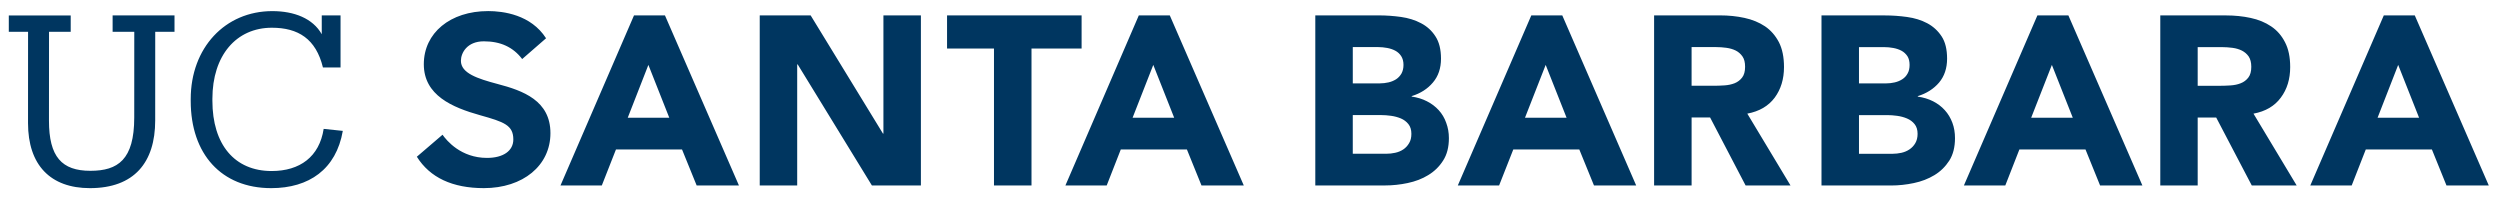
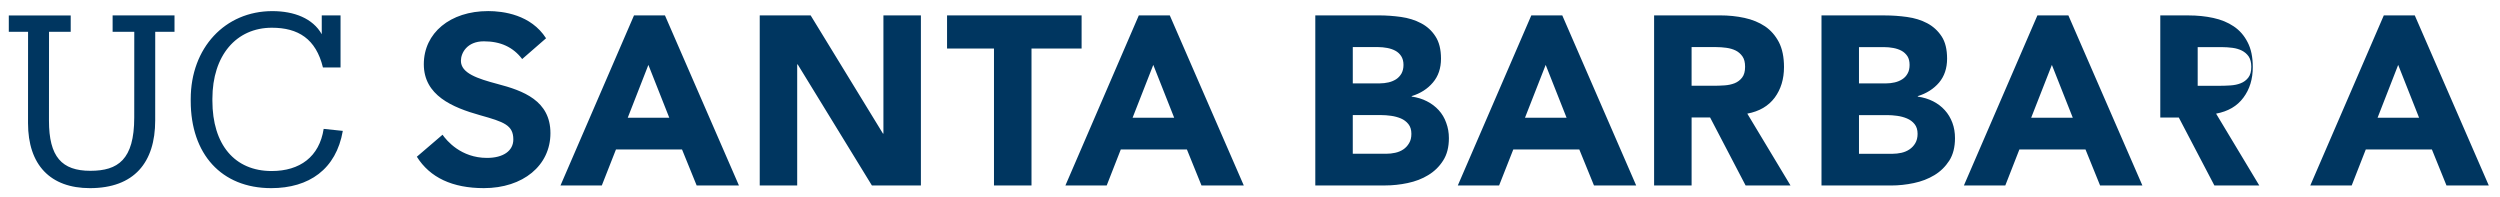
<svg xmlns="http://www.w3.org/2000/svg" height="19.679" viewBox="0 0 250 19.679" width="250">
  <g transform="matrix(1.25 0 0 -1.25 -258.5 505.29)">
-     <path d="m48.805 1.119c-3.782 0-6.424 2.186-6.424 5.314 0 3.112 2.845 4.319 5.642 5.103 2.372 0.665 3.309 0.986 3.309 2.422 0 1.137-1.008 1.842-2.633 1.842-2.599 0-4.031-1.723-4.447-2.317l-2.568 2.2c1.303 2.083 3.557 3.14 6.699 3.14 3.92 0 6.66-2.26 6.66-5.498 0-3.26-2.736-4.249-5.299-4.92-1.998-0.533-3.654-1.074-3.654-2.314 0-0.783 0.612-1.949 2.293-1.949 1.674 0 2.928 0.58 3.834 1.773l2.388-2.078c-1.515-2.363-4.282-2.719-5.8-2.719zm-21.567 0.002c-4.744 0-8.166 3.685-8.166 8.791v0.193c0 5.299 3.059 8.719 8.045 8.719 3.788 0 6.501-1.889 7.164-5.726l-1.914-0.2c-0.433 2.794-2.383 4.215-5.201 4.215-3.709 0-5.926-2.649-5.926-7.033v-0.191c0-4.335 2.385-7.106 5.949-7.106 2.626 0 4.408 1.108 5.106 3.975h1.76v-5.205h-1.879v1.881c-0.891-1.59-2.77-2.312-4.938-2.312zm48.735 0.428v17.006h3.746v-12.106l0.049 0 7.421 12.106h4.901v-17.006l-3.748-0v11.818h-0.047l-7.231-11.818-5.091-0zm18.732 0v3.314h4.693v13.692h3.752v-13.692l5.01 0v-3.314h-13.455zm36.825 0v17.006h6.97c0.75 0 1.51-0.08 2.27-0.241 0.76-0.16 1.45-0.422 2.05-0.791 0.61-0.368 1.11-0.853 1.49-1.453 0.39-0.6 0.58-1.349 0.58-2.246 0-0.544-0.09-1.056-0.27-1.537-0.17-0.48-0.42-0.901-0.75-1.262-0.33-0.36-0.72-0.656-1.18-0.888-0.45-0.232-0.96-0.389-1.52-0.469v-0.047c0.88-0.272 1.59-0.725 2.12-1.357 0.54-0.632 0.81-1.43 0.81-2.391 0-0.928-0.19-1.674-0.56-2.234-0.36-0.56-0.84-0.997-1.44-1.309-0.59-0.313-1.26-0.52-2-0.625-0.75-0.104-1.49-0.156-2.22-0.156h-6.35zm33.88 0v17.006h3.75v-6.797h1.85l3.55 6.797h4.49l-4.32-7.182c1.2-0.224 2.11-0.757 2.74-1.598 0.62-0.84 0.93-1.86 0.93-3.061 0-0.993-0.17-1.822-0.51-2.486-0.35-0.664-0.81-1.193-1.39-1.586-0.59-0.392-1.27-0.673-2.05-0.842-0.77-0.168-1.59-0.252-2.46-0.252h-6.58zm-164.53 0.004v1.637h1.926l-0.004 9.13c0 4.191 2.24 6.504 6.189 6.504 4.432 0 6.528-2.577 6.528-6.767l0.003-8.867h1.928v-1.637h-6.189v1.637h2.166l-0.004 8.579c0 4.215-1.637 5.322-4.383 5.322-2.866 0-4.144-1.398-4.144-5.01l0.006-8.89h2.168v-1.637h-6.189zm62.519 0l-7.351 17.006h4.133l1.416-3.604h6.605l1.465 3.604h4.228l-7.398-17.006-3.098-0zm50.48 0l-7.34 17.006h4.13l1.41-3.604h6.61l1.46 3.604h4.23l-7.4-17.006-3.1-0zm39.25 0l-7.35 17.006h4.13l1.42-3.604h6.6l1.47 3.604h4.22l-7.39-17.006-3.1-0zm29.02 0v17.006h6.97c0.75 0 1.5-0.08 2.26-0.241 0.77-0.16 1.45-0.425 2.06-0.793s1.1-0.853 1.49-1.453c0.38-0.601 0.57-1.349 0.57-2.246 0-0.545-0.08-1.056-0.26-1.537-0.18-0.48-0.43-0.901-0.76-1.262-0.32-0.36-0.72-0.656-1.17-0.888-0.46-0.232-0.97-0.388-1.53-0.467v-0.049c0.88-0.272 1.59-0.724 2.13-1.357 0.53-0.632 0.8-1.43 0.8-2.391 0-0.928-0.18-1.672-0.55-2.232-0.37-0.561-0.85-0.998-1.44-1.311-0.59-0.312-1.26-0.519-2.01-0.623-0.74-0.104-1.48-0.156-2.22-0.156h-6.34zm21.59 0l-7.35 17.006h4.14l1.41-3.604h6.61l1.46 3.604h4.23l-7.4-17.006-3.1-0zm12.29 0v17.006h3.74v-6.799h1.85l3.56 6.799h4.49l-4.32-7.184c1.2-0.224 2.11-0.757 2.73-1.598 0.63-0.84 0.94-1.86 0.94-3.061 0-0.993-0.17-1.822-0.52-2.486-0.34-0.664-0.8-1.193-1.39-1.586-0.58-0.392-1.26-0.672-2.04-0.84-0.78-0.169-1.6-0.252-2.46-0.252h-6.58zm22.35 0l-7.35 17.006h4.14l1.41-3.604h6.61l1.46 3.604h4.23l-7.4-17.006-3.1-0zm-103.1 3.166h2.55c0.29 0 0.58 0.03 0.89 0.086 0.3 0.056 0.57 0.147 0.81 0.275 0.24 0.128 0.44 0.309 0.59 0.541 0.15 0.233 0.23 0.525 0.23 0.877 0 0.336-0.07 0.624-0.2 0.863-0.14 0.24-0.32 0.432-0.54 0.576-0.23 0.144-0.48 0.249-0.76 0.312-0.28 0.064-0.57 0.098-0.85 0.098h-2.72v-3.629zm33.88 0h2.45c0.33 0 0.68 0.024 1.03 0.072 0.35 0.048 0.67 0.142 0.94 0.277 0.27 0.136 0.49 0.333 0.67 0.588 0.18 0.257 0.26 0.601 0.26 1.033 0 0.465-0.1 0.826-0.3 1.082s-0.45 0.444-0.75 0.564c-0.31 0.121-0.65 0.191-1.02 0.215-0.38 0.024-0.74 0.037-1.07 0.037h-2.21v-3.869zm16.74 0.004h2.54c0.29 0 0.59 0.028 0.89 0.084 0.31 0.057 0.58 0.149 0.82 0.277 0.24 0.128 0.43 0.307 0.59 0.539 0.15 0.233 0.22 0.525 0.22 0.877 0 0.336-0.06 0.625-0.2 0.865-0.13 0.24-0.31 0.432-0.54 0.576-0.22 0.144-0.48 0.249-0.76 0.312-0.28 0.064-0.56 0.096-0.85 0.096h-2.71v-3.627zm33.87 0h2.45c0.34 0 0.68 0.025 1.04 0.072 0.35 0.048 0.66 0.14 0.93 0.275 0.27 0.137 0.5 0.332 0.68 0.588 0.17 0.257 0.26 0.601 0.26 1.033 0 0.465-0.1 0.826-0.3 1.082-0.2 0.257-0.45 0.444-0.76 0.565-0.3 0.12-0.64 0.19-1.02 0.215-0.38 0.024-0.73 0.037-1.07 0.037h-2.21v-3.867zm-154.93 1.777l2.09 5.285h-4.155l2.065-5.285zm50.49 0l2.09 5.285h-4.16l2.07-5.285zm39.24 0l2.09 5.285h-4.16l2.07-5.285zm50.62 0l2.09 5.283h-4.16l2.07-5.283zm34.63 0l2.09 5.283h-4.15l2.06-5.283zm-104.54 5.018h2.84c0.3 0 0.63 0.024 0.98 0.072s0.68 0.136 0.99 0.264c0.3 0.129 0.55 0.316 0.75 0.564 0.2 0.249 0.3 0.573 0.3 0.973 0 0.368-0.07 0.681-0.23 0.937-0.15 0.257-0.34 0.465-0.58 0.625s-0.51 0.272-0.81 0.336c-0.29 0.064-0.59 0.096-0.88 0.096h-3.36v-3.867zm50.62 0.003h2.83c0.3 0 0.63 0.023 0.98 0.071 0.36 0.048 0.69 0.138 0.99 0.265 0.31 0.13 0.56 0.317 0.76 0.565 0.2 0.249 0.3 0.573 0.3 0.973 0 0.368-0.08 0.679-0.23 0.935-0.15 0.257-0.35 0.465-0.59 0.625s-0.51 0.272-0.8 0.336c-0.3 0.064-0.59 0.098-0.88 0.098h-3.36v-3.868z" transform="matrix(.8 0 0 -.8 206.8 404.24)" fill="#003660" />
+     <path d="m48.805 1.119c-3.782 0-6.424 2.186-6.424 5.314 0 3.112 2.845 4.319 5.642 5.103 2.372 0.665 3.309 0.986 3.309 2.422 0 1.137-1.008 1.842-2.633 1.842-2.599 0-4.031-1.723-4.447-2.317l-2.568 2.2c1.303 2.083 3.557 3.14 6.699 3.14 3.92 0 6.66-2.26 6.66-5.498 0-3.26-2.736-4.249-5.299-4.92-1.998-0.533-3.654-1.074-3.654-2.314 0-0.783 0.612-1.949 2.293-1.949 1.674 0 2.928 0.58 3.834 1.773l2.388-2.078c-1.515-2.363-4.282-2.719-5.8-2.719zm-21.567 0.002c-4.744 0-8.166 3.685-8.166 8.791v0.193c0 5.299 3.059 8.719 8.045 8.719 3.788 0 6.501-1.889 7.164-5.726l-1.914-0.2c-0.433 2.794-2.383 4.215-5.201 4.215-3.709 0-5.926-2.649-5.926-7.033v-0.191c0-4.335 2.385-7.106 5.949-7.106 2.626 0 4.408 1.108 5.106 3.975h1.76v-5.205h-1.879v1.881c-0.891-1.59-2.77-2.312-4.938-2.312zm48.735 0.428v17.006h3.746v-12.106l0.049 0 7.421 12.106h4.901v-17.006l-3.748-0v11.818h-0.047l-7.231-11.818-5.091-0zm18.732 0v3.314h4.693v13.692h3.752v-13.692l5.01 0v-3.314h-13.455zm36.825 0v17.006h6.97c0.75 0 1.51-0.08 2.27-0.241 0.76-0.16 1.45-0.422 2.05-0.791 0.61-0.368 1.11-0.853 1.49-1.453 0.39-0.6 0.58-1.349 0.58-2.246 0-0.544-0.09-1.056-0.27-1.537-0.17-0.48-0.42-0.901-0.75-1.262-0.33-0.36-0.72-0.656-1.18-0.888-0.45-0.232-0.96-0.389-1.52-0.469v-0.047c0.88-0.272 1.59-0.725 2.12-1.357 0.54-0.632 0.81-1.43 0.81-2.391 0-0.928-0.19-1.674-0.56-2.234-0.36-0.56-0.84-0.997-1.44-1.309-0.59-0.313-1.26-0.52-2-0.625-0.75-0.104-1.49-0.156-2.22-0.156h-6.35zm33.88 0v17.006h3.75v-6.797h1.85l3.55 6.797h4.49l-4.32-7.182c1.2-0.224 2.11-0.757 2.74-1.598 0.62-0.84 0.93-1.86 0.93-3.061 0-0.993-0.17-1.822-0.51-2.486-0.35-0.664-0.81-1.193-1.39-1.586-0.59-0.392-1.27-0.673-2.05-0.842-0.77-0.168-1.59-0.252-2.46-0.252h-6.58zm-164.53 0.004v1.637h1.926l-0.004 9.13c0 4.191 2.24 6.504 6.189 6.504 4.432 0 6.528-2.577 6.528-6.767l0.003-8.867h1.928v-1.637h-6.189v1.637h2.166l-0.004 8.579c0 4.215-1.637 5.322-4.383 5.322-2.866 0-4.144-1.398-4.144-5.01l0.006-8.89h2.168v-1.637h-6.189zm62.519 0l-7.351 17.006h4.133l1.416-3.604h6.605l1.465 3.604h4.228l-7.398-17.006-3.098-0zm50.48 0l-7.34 17.006h4.13l1.41-3.604h6.61l1.46 3.604h4.23l-7.4-17.006-3.1-0zm39.25 0l-7.35 17.006h4.13l1.42-3.604h6.6l1.47 3.604h4.22l-7.39-17.006-3.1-0zm29.02 0v17.006h6.97c0.75 0 1.5-0.08 2.26-0.241 0.77-0.16 1.45-0.425 2.06-0.793s1.1-0.853 1.49-1.453c0.38-0.601 0.57-1.349 0.57-2.246 0-0.545-0.08-1.056-0.26-1.537-0.18-0.48-0.43-0.901-0.76-1.262-0.32-0.36-0.72-0.656-1.17-0.888-0.46-0.232-0.97-0.388-1.53-0.467v-0.049c0.88-0.272 1.59-0.724 2.13-1.357 0.53-0.632 0.8-1.43 0.8-2.391 0-0.928-0.18-1.672-0.55-2.232-0.37-0.561-0.85-0.998-1.44-1.311-0.59-0.312-1.26-0.519-2.01-0.623-0.74-0.104-1.48-0.156-2.22-0.156h-6.34zm21.59 0l-7.35 17.006h4.14l1.41-3.604h6.61l1.46 3.604h4.23l-7.4-17.006-3.1-0zm12.29 0v17.006v-6.799h1.85l3.56 6.799h4.49l-4.32-7.184c1.2-0.224 2.11-0.757 2.73-1.598 0.63-0.84 0.94-1.86 0.94-3.061 0-0.993-0.17-1.822-0.52-2.486-0.34-0.664-0.8-1.193-1.39-1.586-0.58-0.392-1.26-0.672-2.04-0.84-0.78-0.169-1.6-0.252-2.46-0.252h-6.58zm22.35 0l-7.35 17.006h4.14l1.41-3.604h6.61l1.46 3.604h4.23l-7.4-17.006-3.1-0zm-103.1 3.166h2.55c0.29 0 0.58 0.03 0.89 0.086 0.3 0.056 0.57 0.147 0.81 0.275 0.24 0.128 0.44 0.309 0.59 0.541 0.15 0.233 0.23 0.525 0.23 0.877 0 0.336-0.07 0.624-0.2 0.863-0.14 0.24-0.32 0.432-0.54 0.576-0.23 0.144-0.48 0.249-0.76 0.312-0.28 0.064-0.57 0.098-0.85 0.098h-2.72v-3.629zm33.88 0h2.45c0.33 0 0.68 0.024 1.03 0.072 0.35 0.048 0.67 0.142 0.94 0.277 0.27 0.136 0.49 0.333 0.67 0.588 0.18 0.257 0.26 0.601 0.26 1.033 0 0.465-0.1 0.826-0.3 1.082s-0.45 0.444-0.75 0.564c-0.31 0.121-0.65 0.191-1.02 0.215-0.38 0.024-0.74 0.037-1.07 0.037h-2.21v-3.869zm16.74 0.004h2.54c0.29 0 0.59 0.028 0.89 0.084 0.31 0.057 0.58 0.149 0.82 0.277 0.24 0.128 0.43 0.307 0.59 0.539 0.15 0.233 0.22 0.525 0.22 0.877 0 0.336-0.06 0.625-0.2 0.865-0.13 0.24-0.31 0.432-0.54 0.576-0.22 0.144-0.48 0.249-0.76 0.312-0.28 0.064-0.56 0.096-0.85 0.096h-2.71v-3.627zm33.87 0h2.45c0.34 0 0.68 0.025 1.04 0.072 0.35 0.048 0.66 0.14 0.93 0.275 0.27 0.137 0.5 0.332 0.68 0.588 0.17 0.257 0.26 0.601 0.26 1.033 0 0.465-0.1 0.826-0.3 1.082-0.2 0.257-0.45 0.444-0.76 0.565-0.3 0.12-0.64 0.19-1.02 0.215-0.38 0.024-0.73 0.037-1.07 0.037h-2.21v-3.867zm-154.93 1.777l2.09 5.285h-4.155l2.065-5.285zm50.49 0l2.09 5.285h-4.16l2.07-5.285zm39.24 0l2.09 5.285h-4.16l2.07-5.285zm50.62 0l2.09 5.283h-4.16l2.07-5.283zm34.63 0l2.09 5.283h-4.15l2.06-5.283zm-104.54 5.018h2.84c0.3 0 0.63 0.024 0.98 0.072s0.68 0.136 0.99 0.264c0.3 0.129 0.55 0.316 0.75 0.564 0.2 0.249 0.3 0.573 0.3 0.973 0 0.368-0.07 0.681-0.23 0.937-0.15 0.257-0.34 0.465-0.58 0.625s-0.51 0.272-0.81 0.336c-0.29 0.064-0.59 0.096-0.88 0.096h-3.36v-3.867zm50.62 0.003h2.83c0.3 0 0.63 0.023 0.98 0.071 0.36 0.048 0.69 0.138 0.99 0.265 0.31 0.13 0.56 0.317 0.76 0.565 0.2 0.249 0.3 0.573 0.3 0.973 0 0.368-0.08 0.679-0.23 0.935-0.15 0.257-0.35 0.465-0.59 0.625s-0.51 0.272-0.8 0.336c-0.3 0.064-0.59 0.098-0.88 0.098h-3.36v-3.868z" transform="matrix(.8 0 0 -.8 206.8 404.24)" fill="#003660" />
  </g>
</svg>